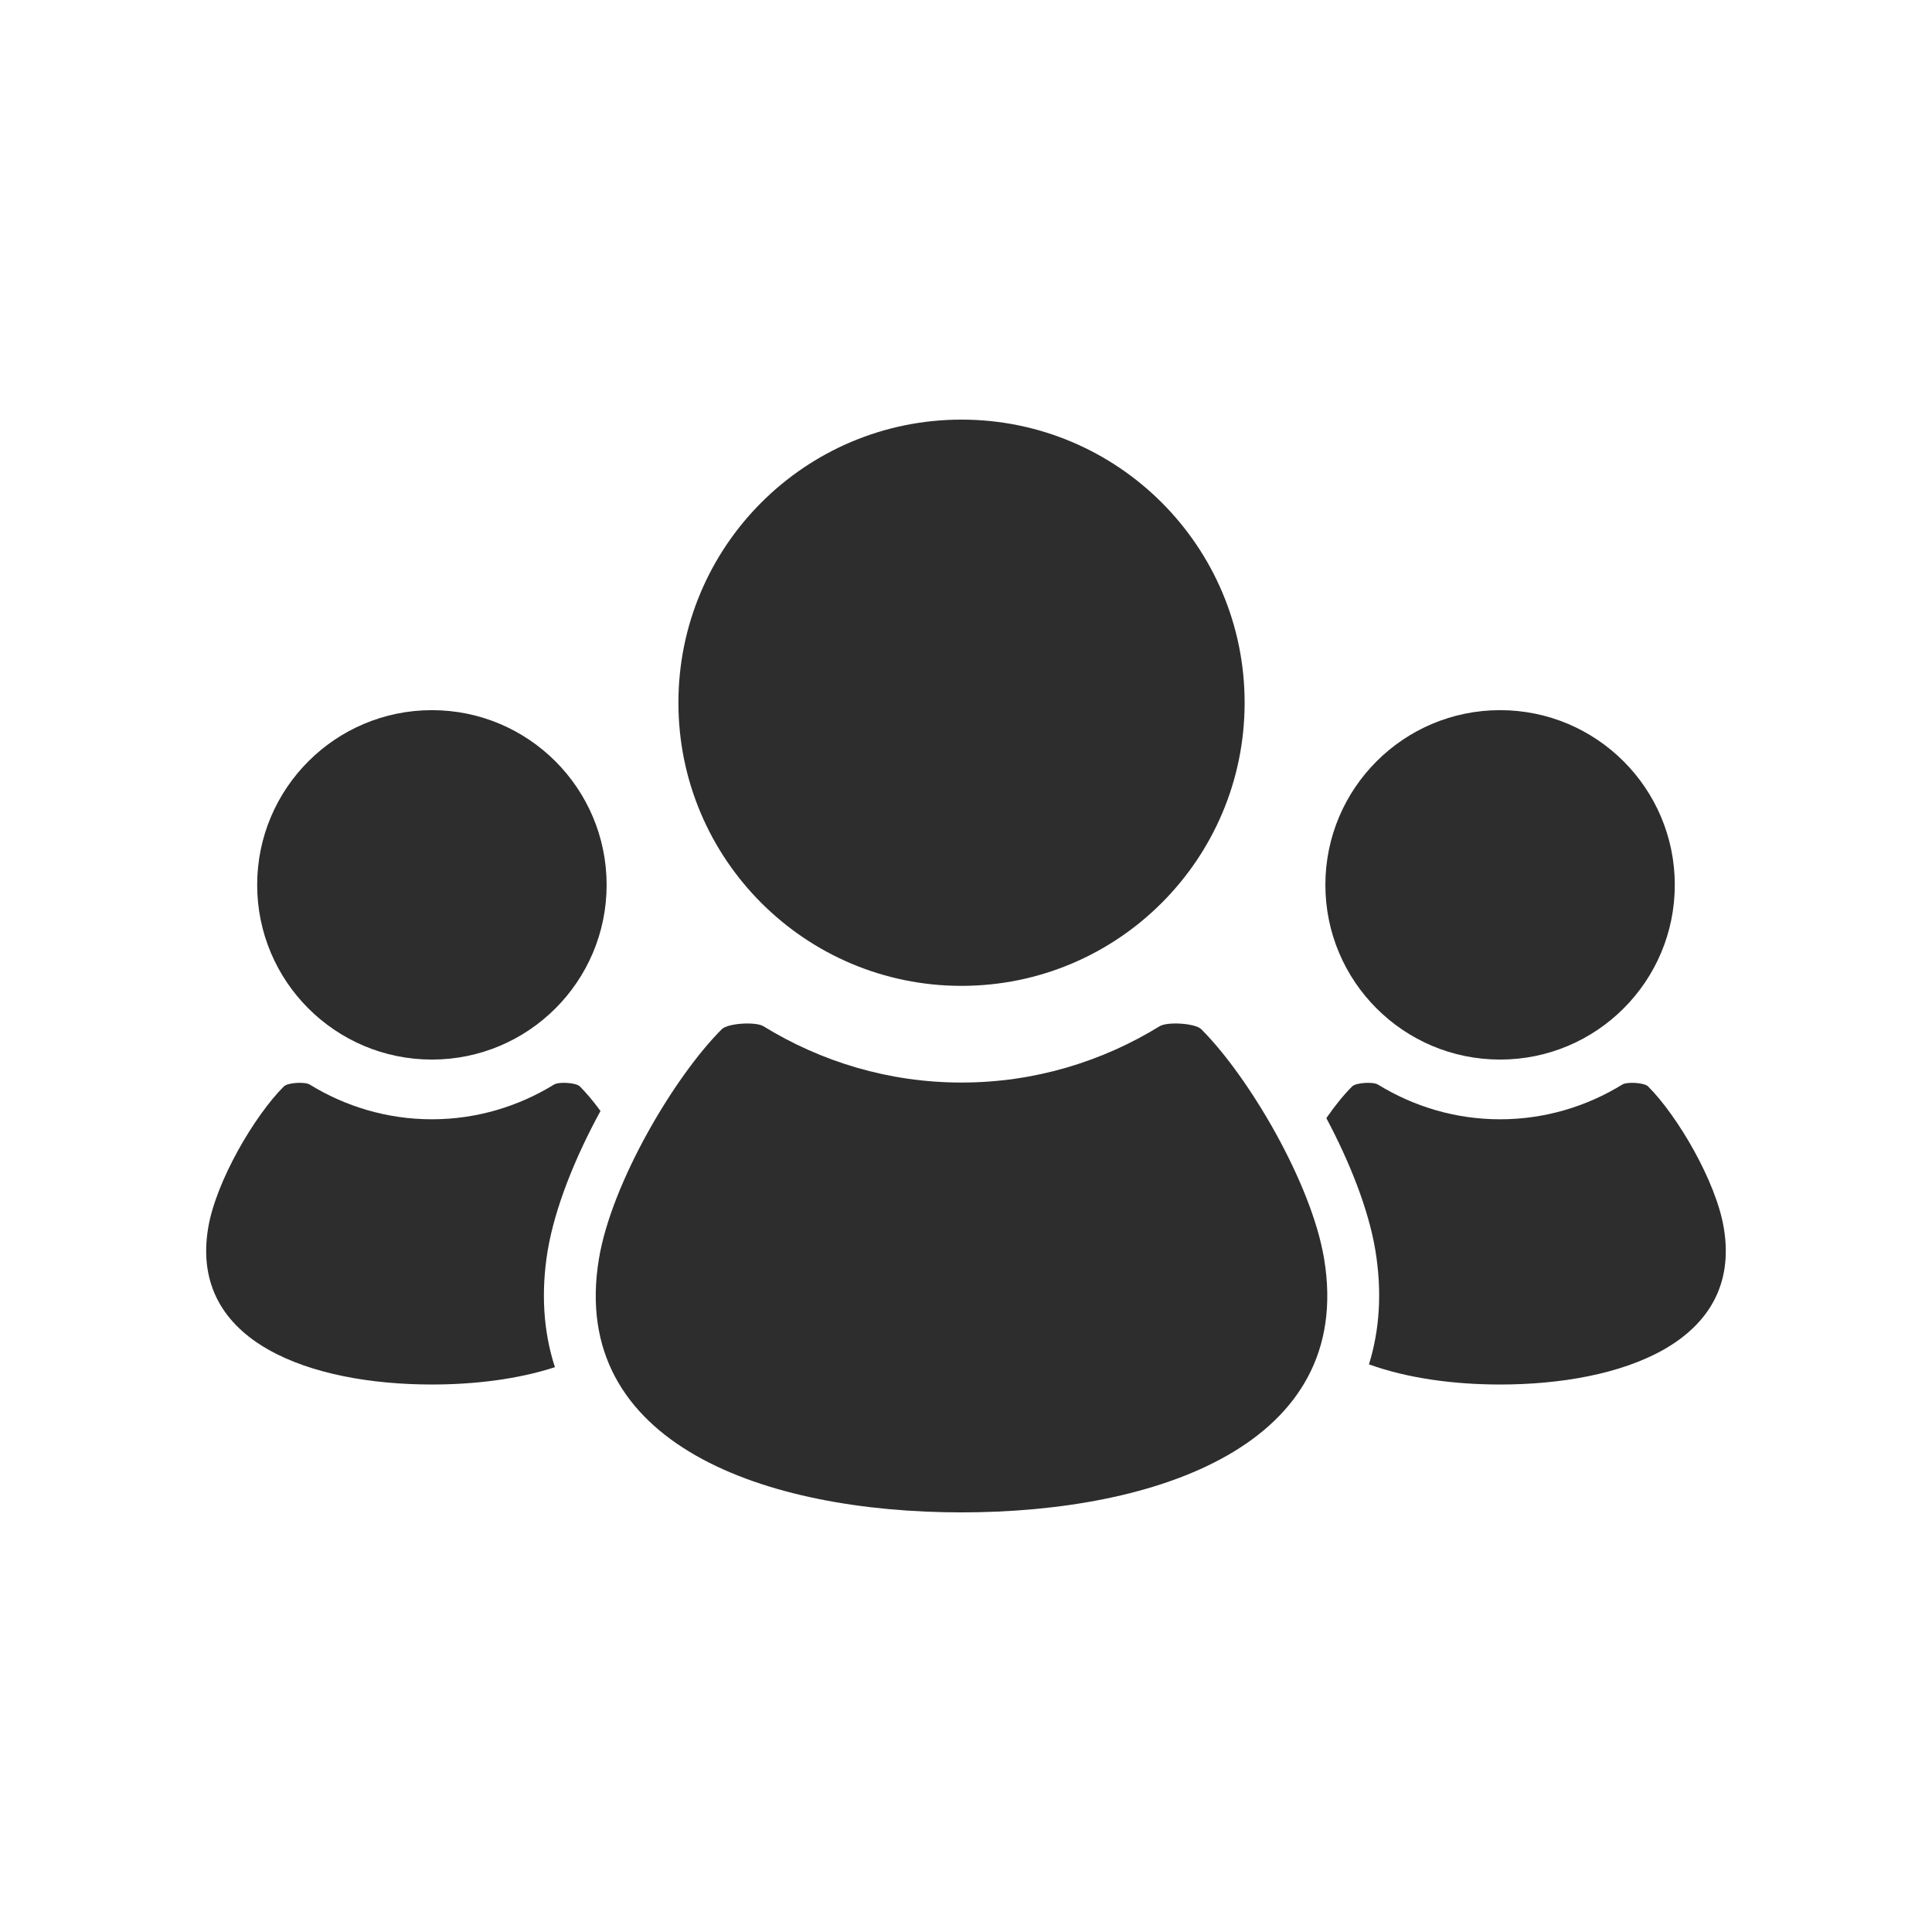
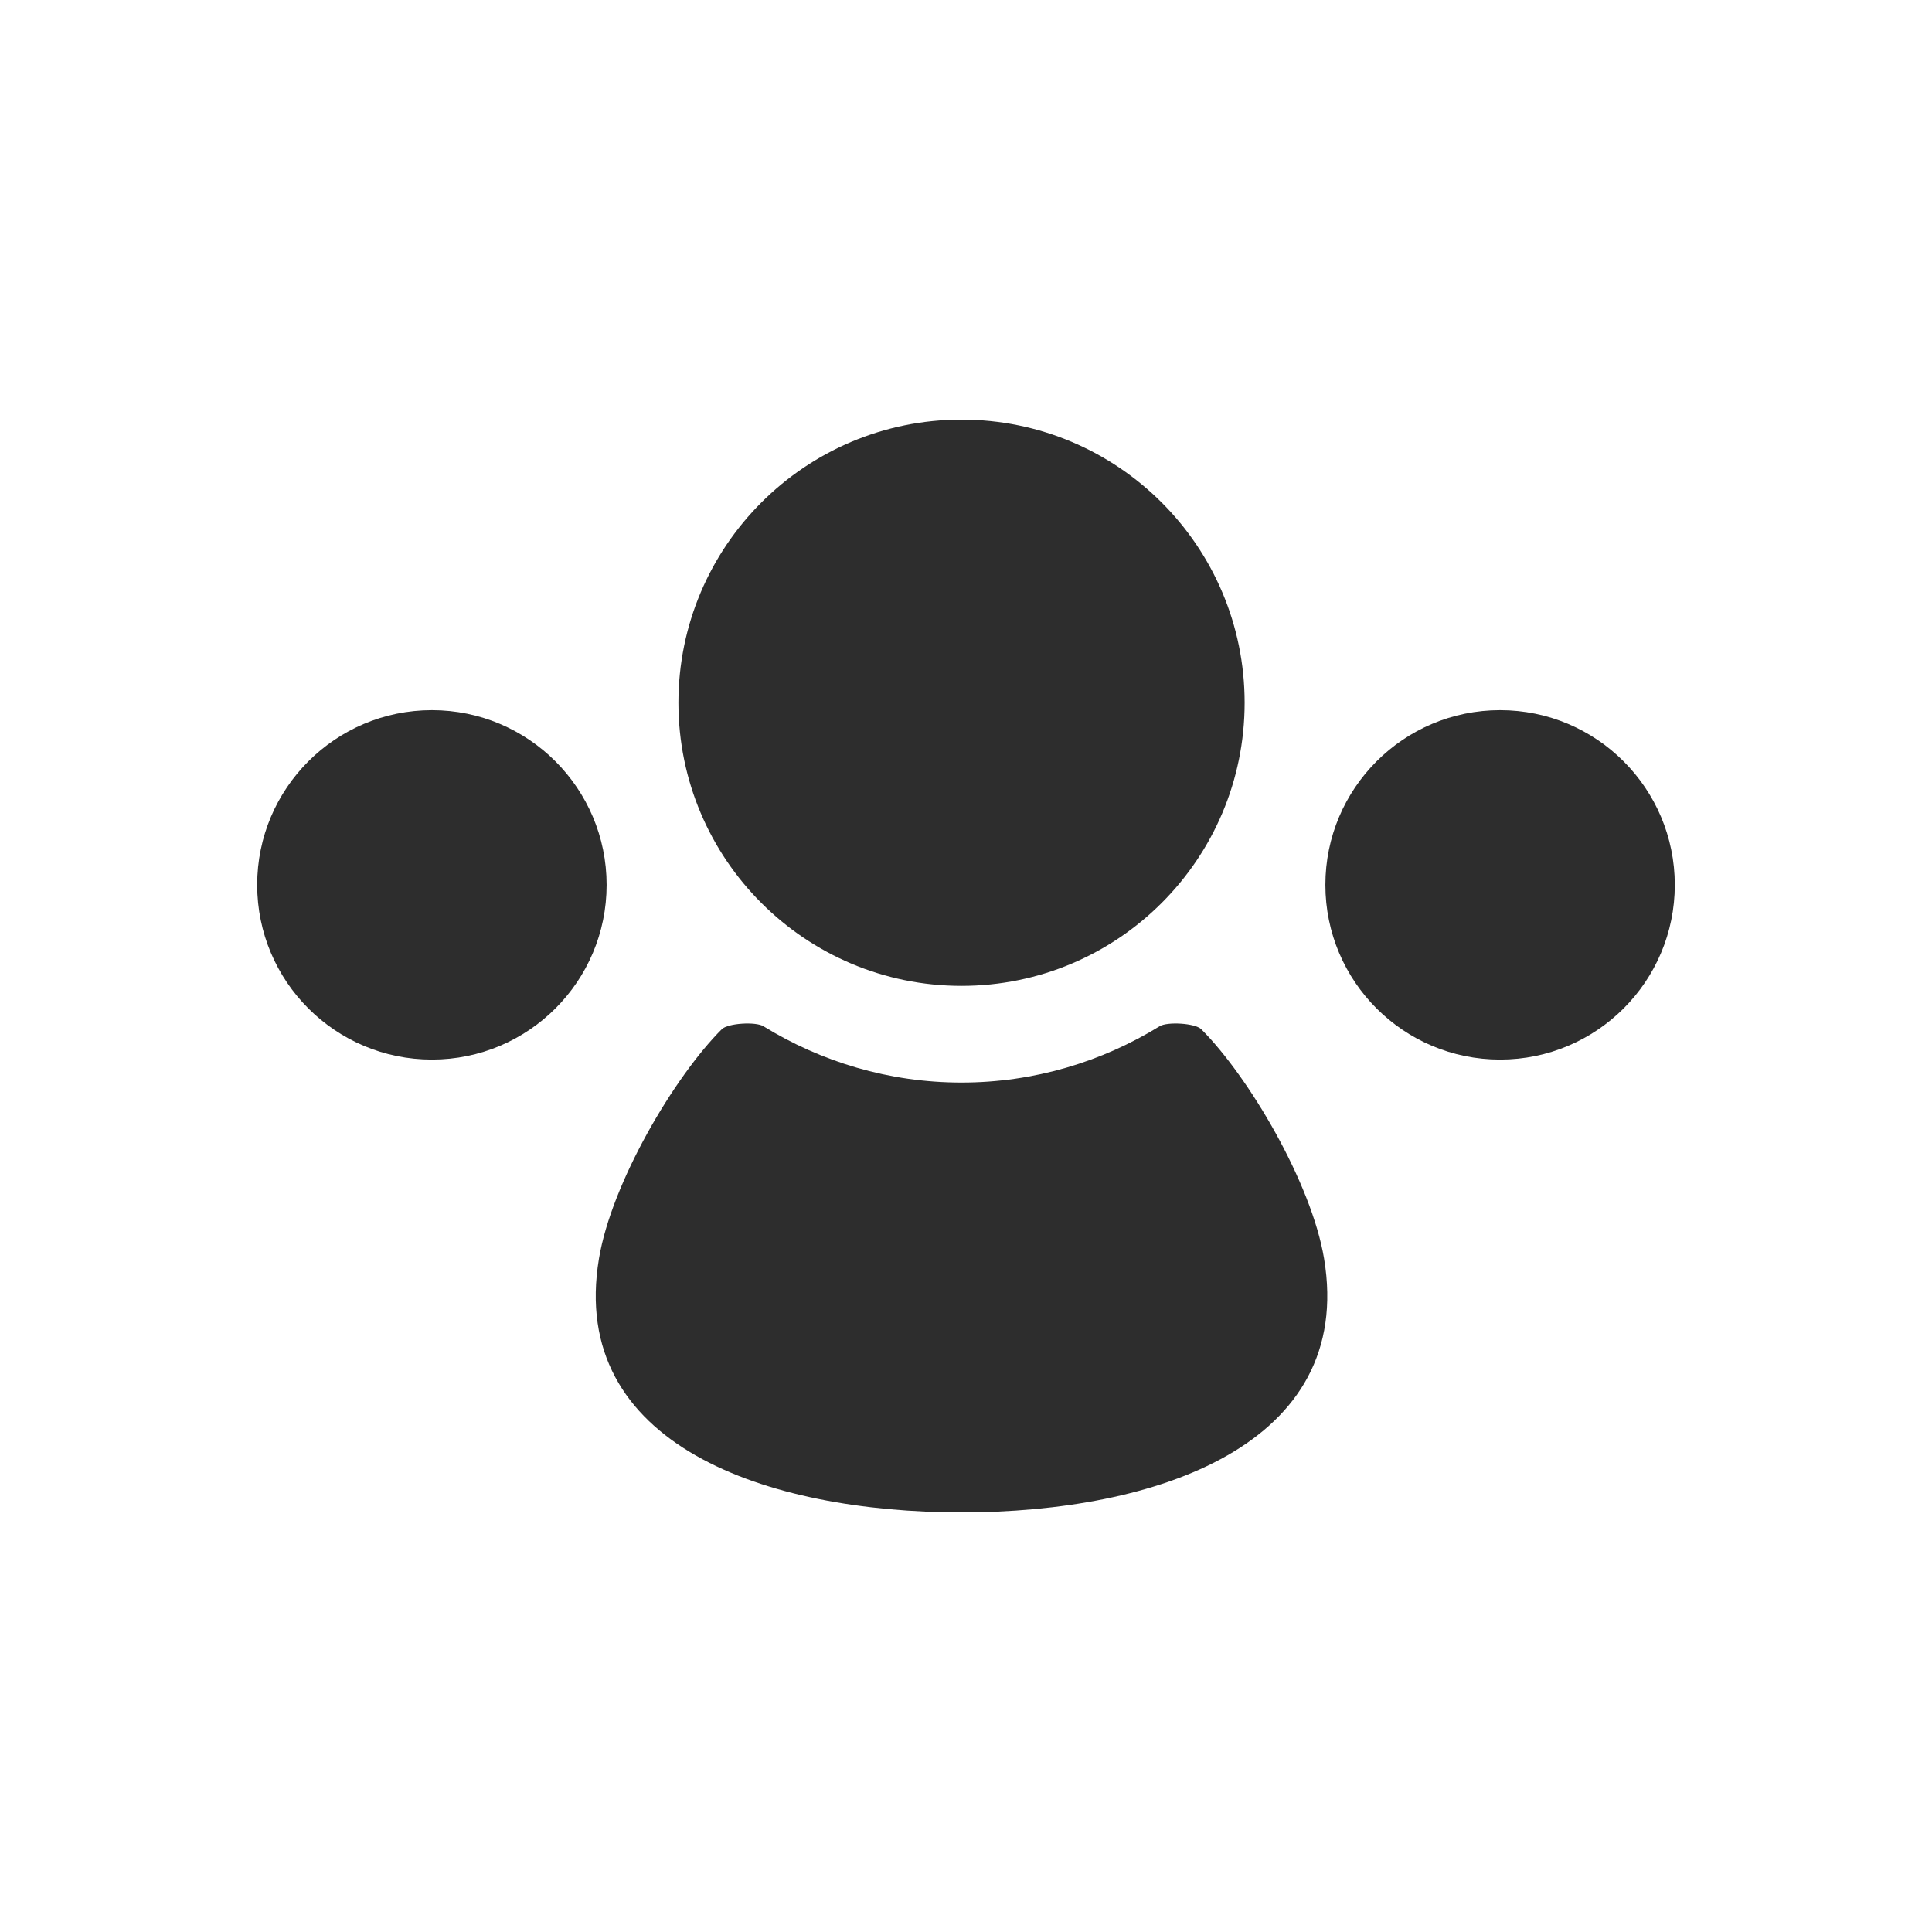
<svg xmlns="http://www.w3.org/2000/svg" id="Ebene_1" viewBox="0 0 595.28 595.28">
  <defs>
    <style>.cls-1{fill:#2d2d2d;}</style>
  </defs>
  <path class="cls-1" d="m462.2,326.47c29.73,0,53.83-24.09,53.83-53.82s-24.11-53.84-53.83-53.84-53.83,24.11-53.83,53.84c0,29.73,24.11,53.82,53.83,53.82Z" />
-   <path class="cls-1" d="m531.13,378.34c-2.4-14.41-14.31-34.59-23.33-43.6-1.19-1.19-6.5-1.47-7.93-.58-10.96,6.74-23.84,10.71-37.67,10.71s-26.69-3.97-37.65-10.71c-1.44-.89-6.74-.61-7.93.58-2.52,2.52-5.27,5.88-7.95,9.77,7.26,13.66,13.01,28.17,15.09,40.67,2.08,12.53,1.4,24.39-1.96,35.2,11.92,4.31,26.22,6.21,40.4,6.21,36.99,0,74.85-12.83,68.93-48.25Z" />
  <path class="cls-1" d="m296.25,303.76c48.18,0,87.24-39.06,87.24-87.24s-39.06-87.23-87.24-87.23-87.22,39.06-87.22,87.23c0,48.18,39.05,87.24,87.22,87.24Z" />
  <path class="cls-1" d="m370.13,317.12c-1.89-1.88-10.49-2.37-12.83-.92-17.78,10.94-38.66,17.35-61.05,17.35s-43.25-6.41-61.03-17.35c-2.34-1.45-10.93-.96-12.83.92-14.65,14.64-33.96,47.35-37.84,70.68-9.58,57.45,51.79,78.19,111.7,78.19s121.29-20.74,111.72-78.19c-3.88-23.32-23.19-56.04-37.84-70.68Z" />
  <path class="cls-1" d="m133.08,326.47c29.72,0,53.83-24.09,53.83-53.82s-24.11-53.84-53.83-53.84-53.84,24.11-53.84,53.84c0,29.73,24.11,53.82,53.84,53.82Z" />
-   <path class="cls-1" d="m168.78,385.18c2.21-13.13,8.44-28.58,16.24-42.87-2.18-2.97-4.35-5.56-6.36-7.57-1.19-1.19-6.49-1.47-7.93-.58-10.97,6.74-23.85,10.71-37.66,10.71s-26.7-3.97-37.66-10.71c-1.43-.89-6.75-.61-7.94.58-9.04,9.01-20.92,29.19-23.33,43.6-5.91,35.42,31.94,48.25,68.93,48.25,13.2,0,26.53-1.63,37.91-5.34-3.59-11.03-4.34-23.17-2.21-36.07Z" />
</svg>